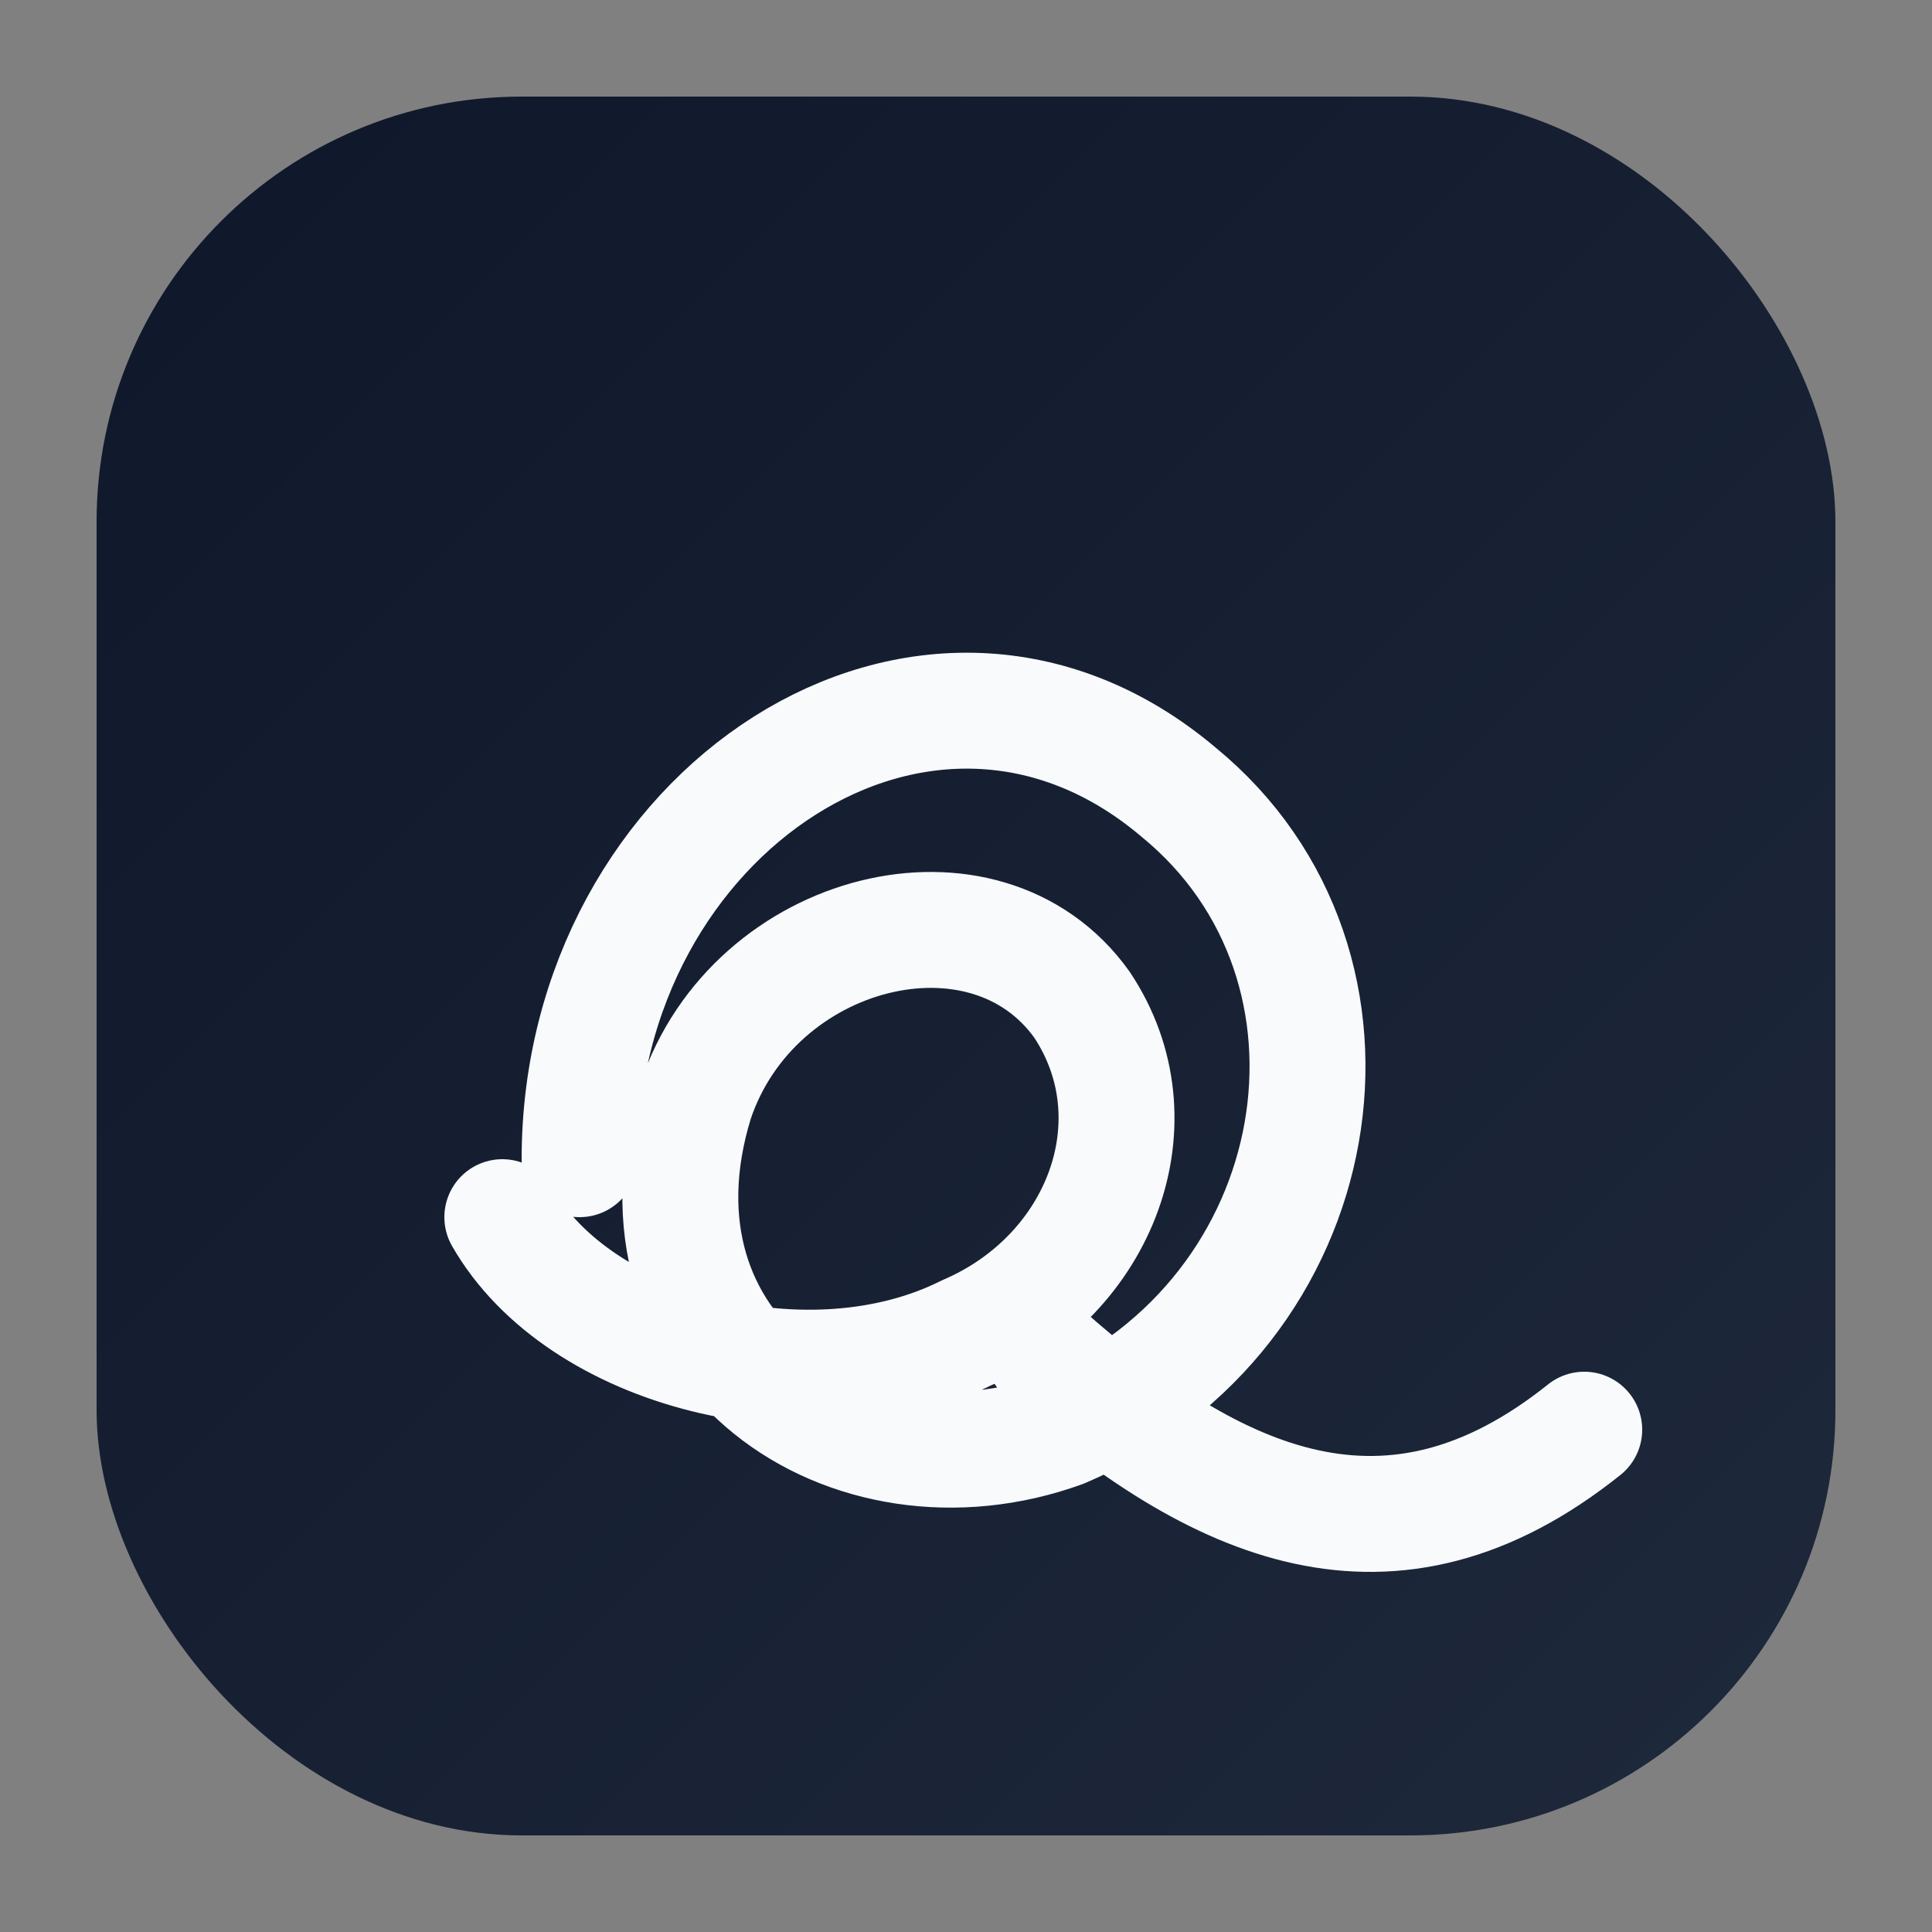
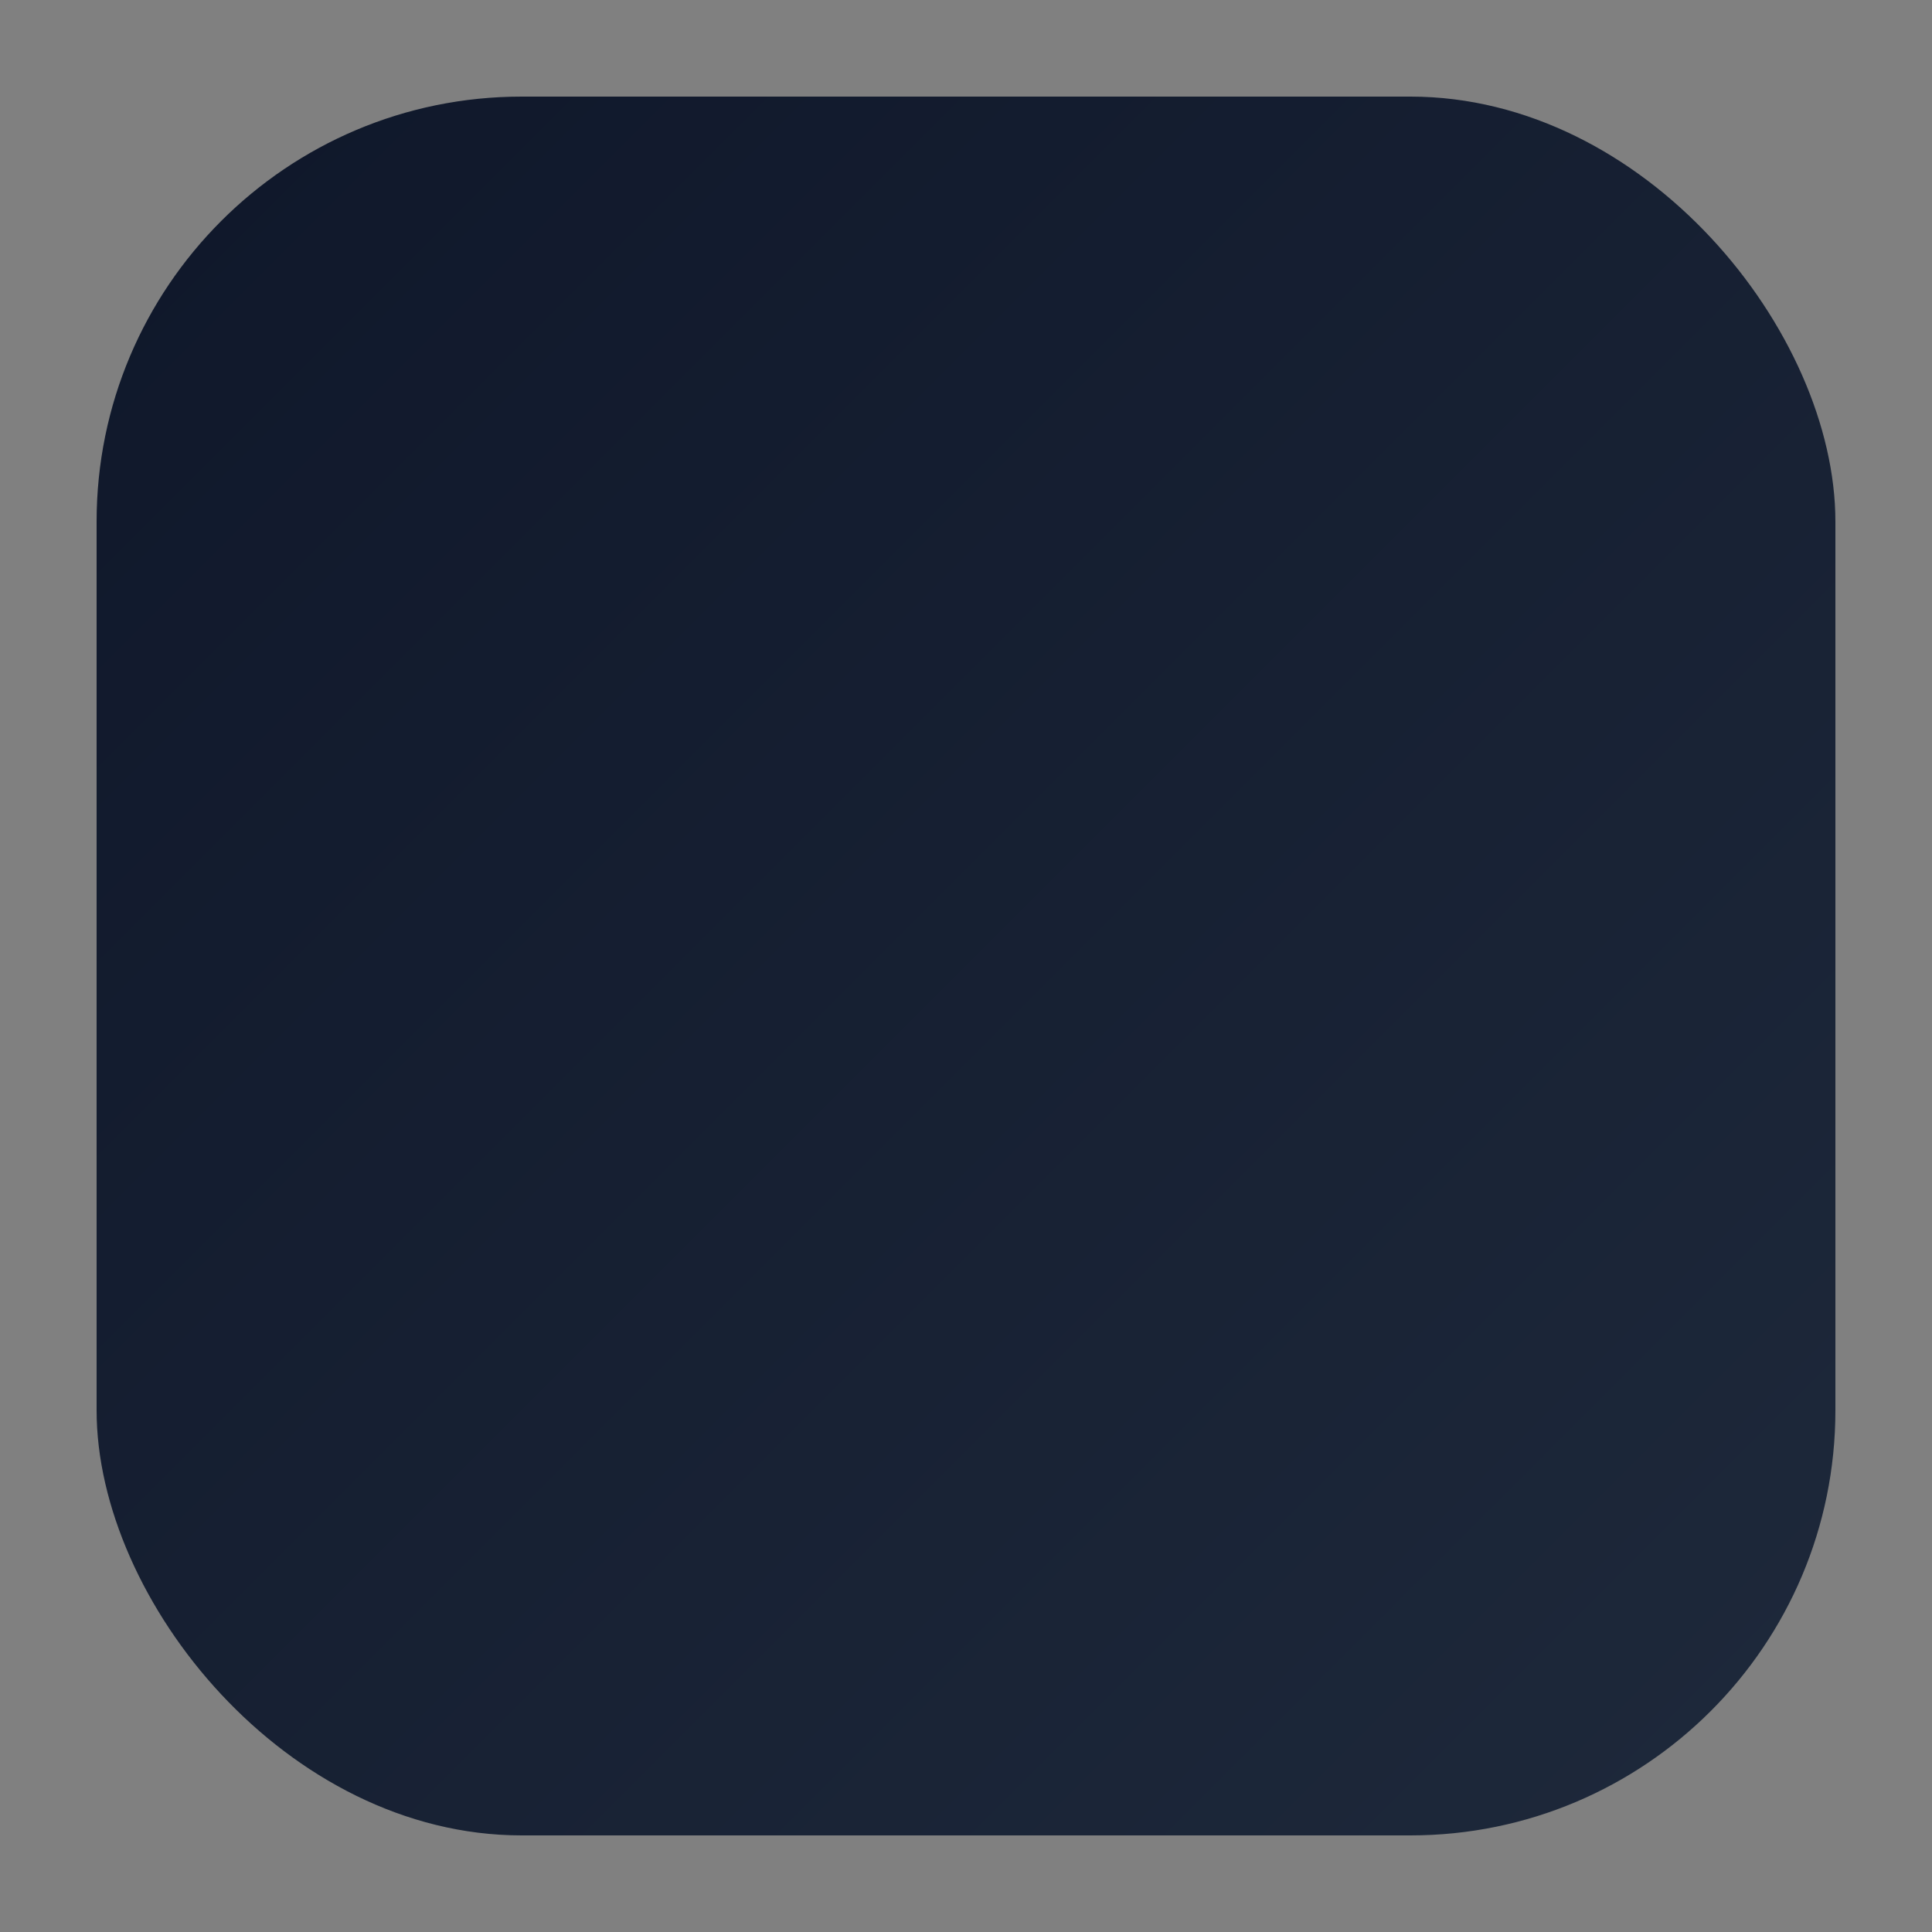
<svg xmlns="http://www.w3.org/2000/svg" viewBox="0 0 100 100">
  <rect x="0" y="0" width="100" height="100" fill="#808080" stroke="none" />
  <defs>
    <linearGradient id="bg" x1="0%" y1="0%" x2="100%" y2="100%">
      <stop offset="0%" stop-color="#0f172a" />
      <stop offset="100%" stop-color="#1e293b" />
    </linearGradient>
  </defs>
  <rect x="5" y="5" width="90" height="90" rx="22" fill="url(#bg)" />
-   <path d="M30 60 C30 42 48 30 61 41 C72 50 69 68 55 74 C44 78 32 70 36 57 C39 48 51 45 56 52 C60 58 57 66 50 69 C42 73 30 70 26 63        M54 70 C63 78 72 82 82 74" fill="none" stroke="#f8fafc" stroke-width="6" stroke-linecap="round" stroke-linejoin="round" />
</svg>